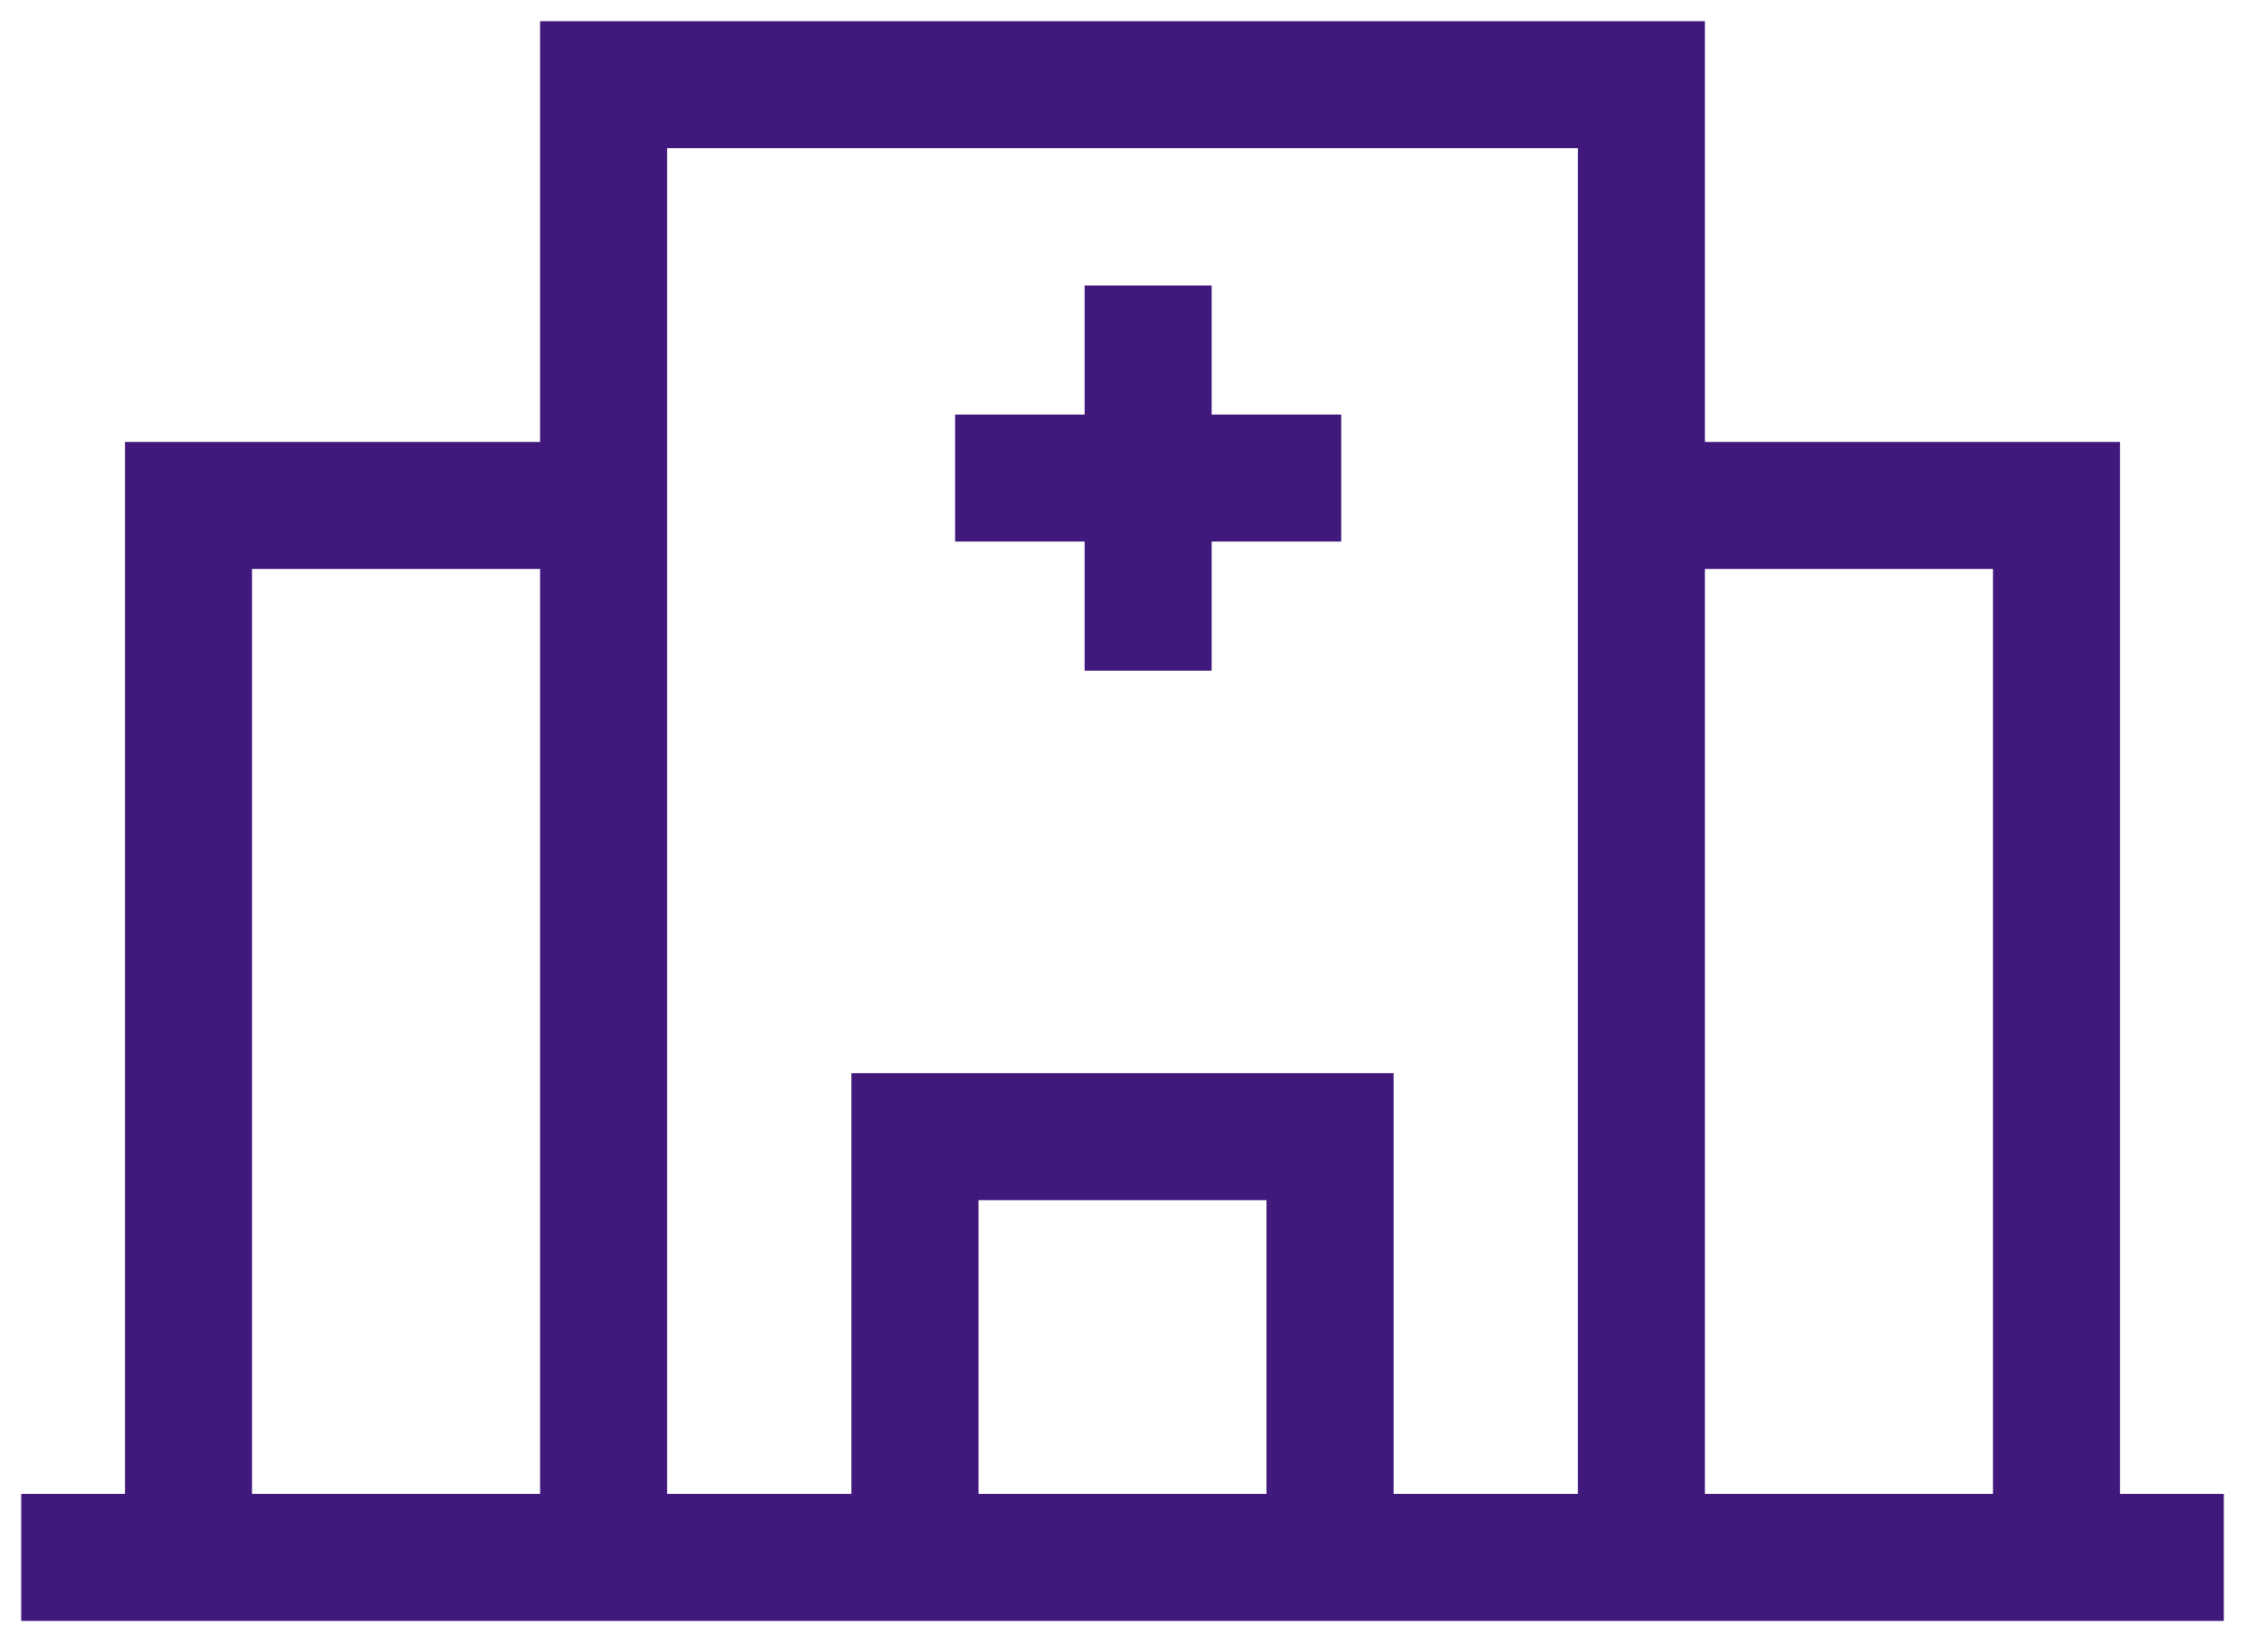
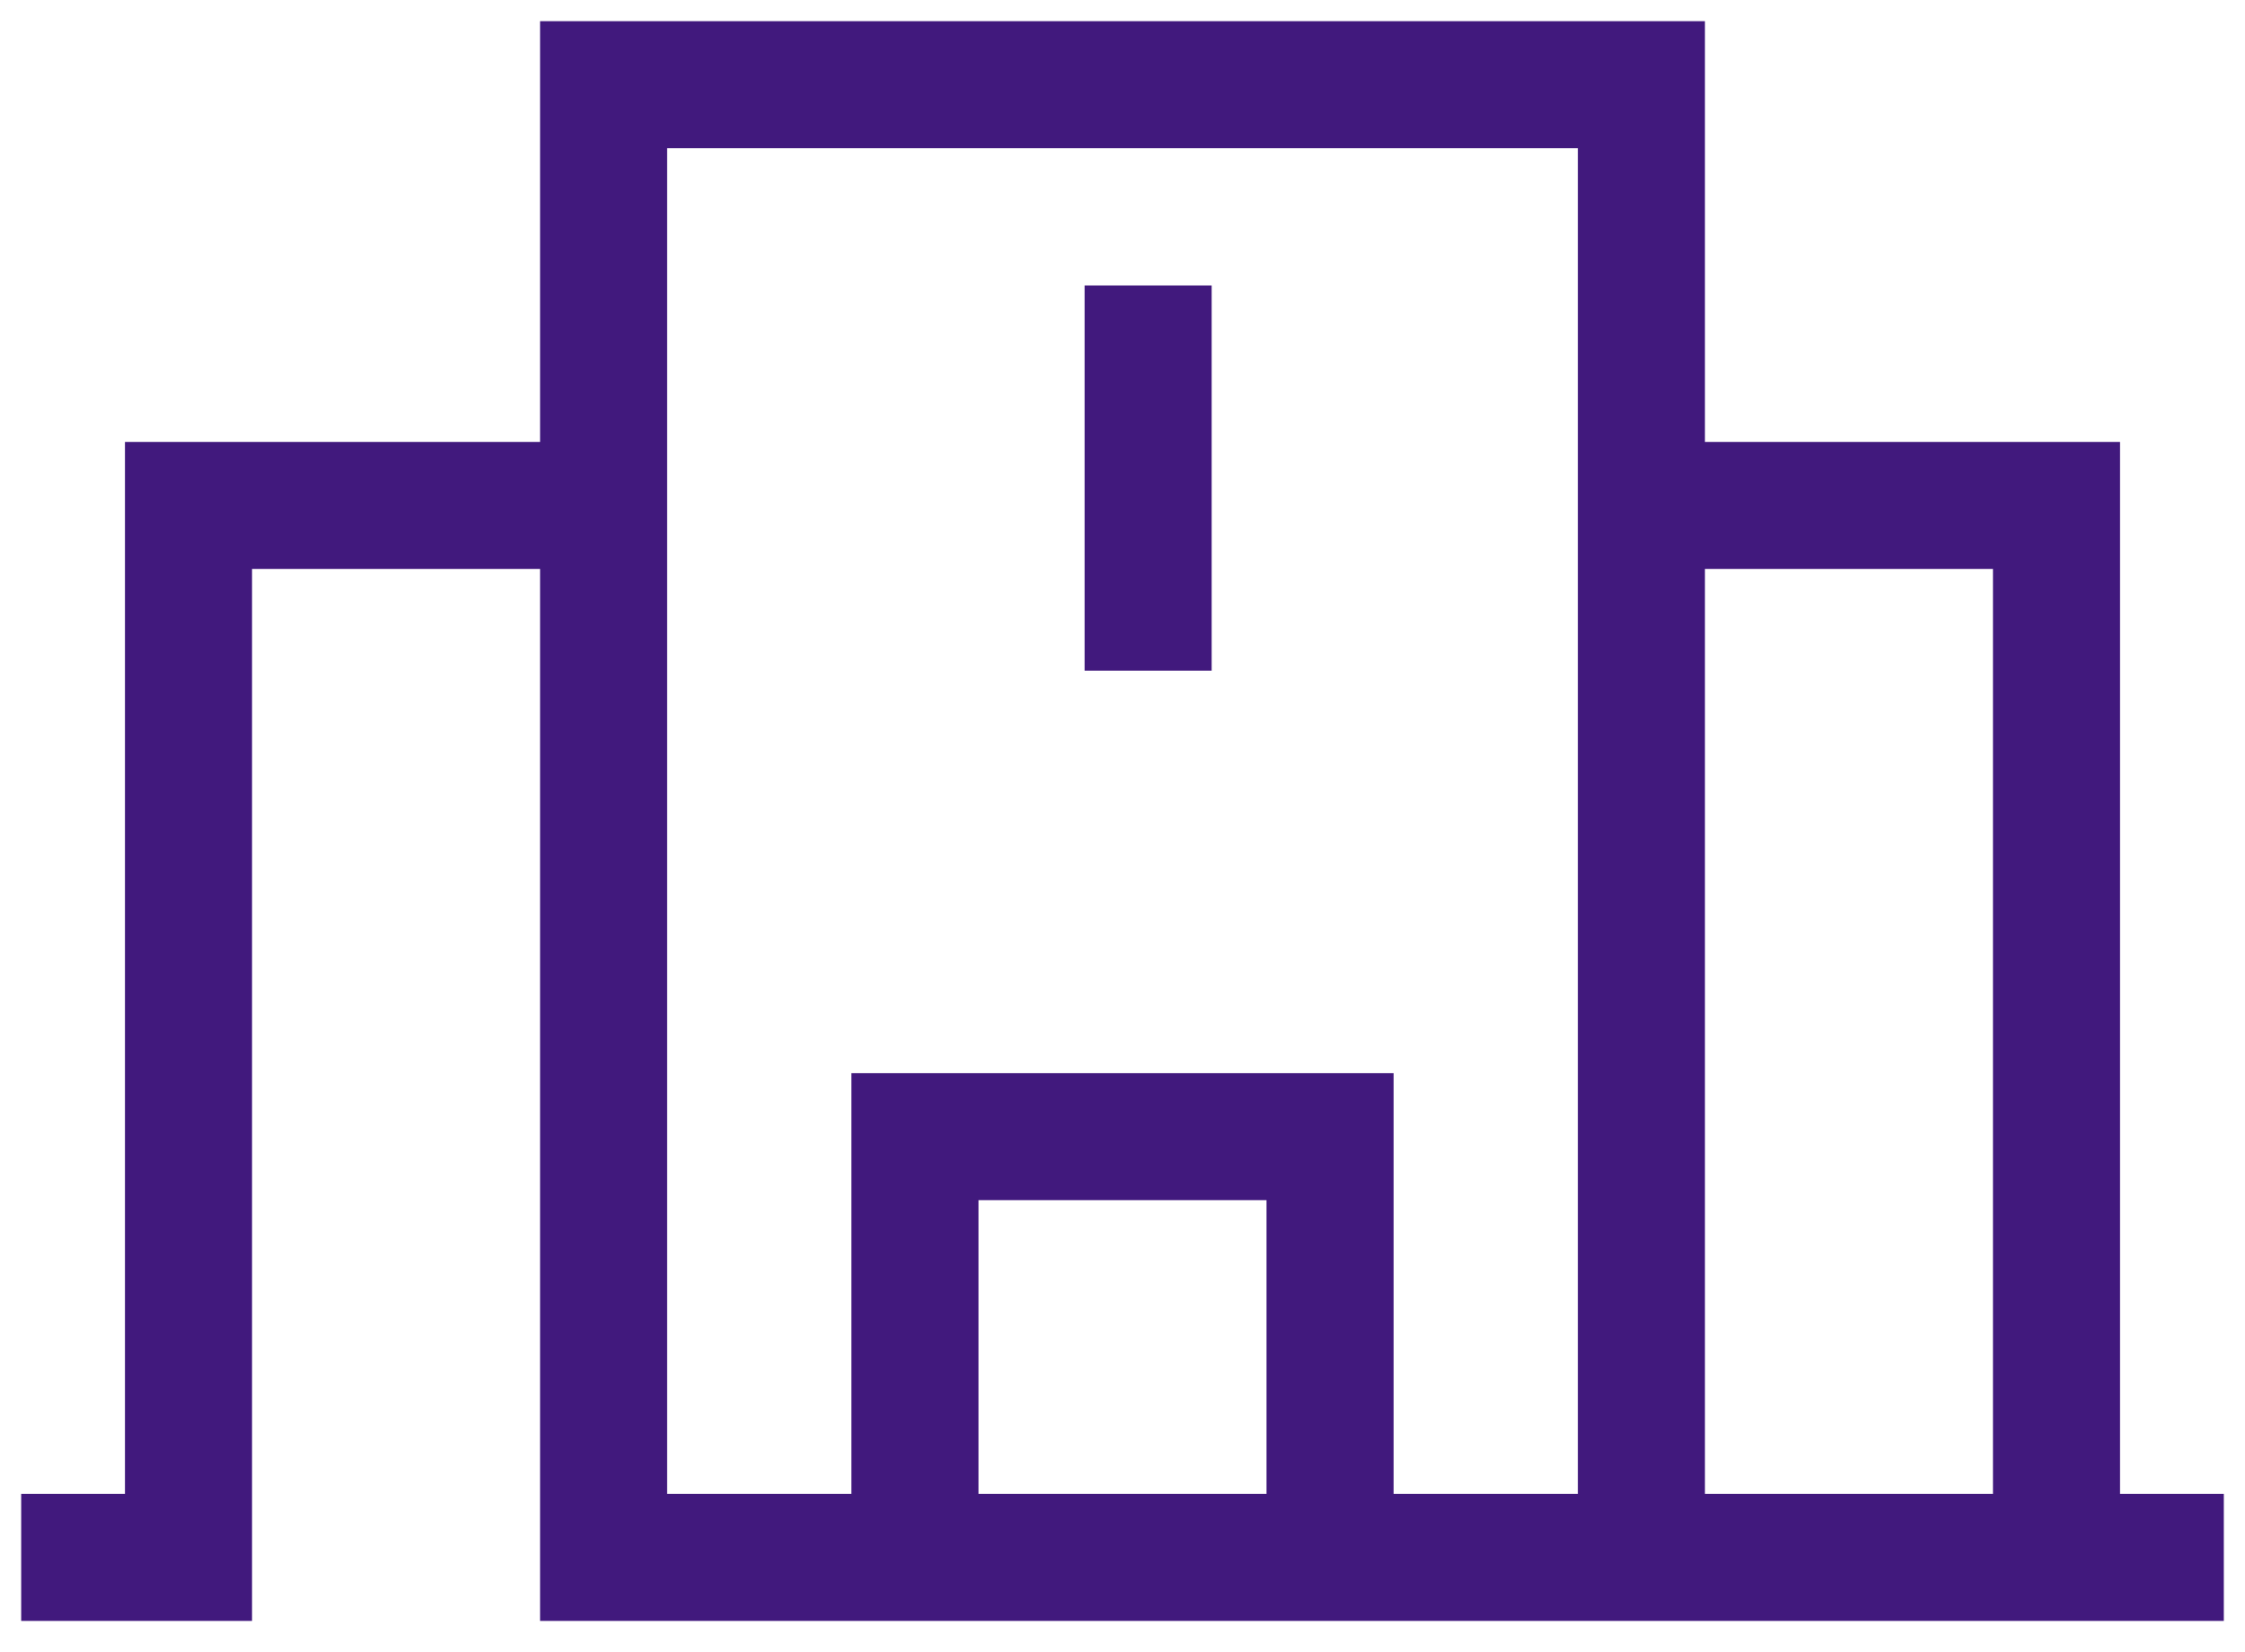
<svg xmlns="http://www.w3.org/2000/svg" width="53" height="39" viewBox="0 0 53 39" fill="none">
-   <path d="M2 36.774H4.45M4.45 36.774H14.25M4.45 36.774V11.935H14.25M51 36.774H48.55M48.55 36.774V11.935H38.75M48.55 36.774H38.75M38.75 11.935V36.774M38.75 11.935V2H14.25V11.935M38.75 36.774H31.4M14.25 11.935V36.774M31.4 36.774V26.839H21.6V36.774M31.4 36.774H21.6M14.25 36.774H21.6" stroke="#41197D" stroke-width="3" stroke-linecap="square" />
+   <path d="M2 36.774H4.45M4.45 36.774M4.45 36.774V11.935H14.25M51 36.774H48.55M48.55 36.774V11.935H38.75M48.55 36.774H38.75M38.75 11.935V36.774M38.75 11.935V2H14.25V11.935M38.75 36.774H31.4M14.25 11.935V36.774M31.4 36.774V26.839H21.6V36.774M31.4 36.774H21.6M14.25 36.774H21.6" stroke="#41197D" stroke-width="3" stroke-linecap="square" />
  <path d="M27.105 6.741V15.836" stroke="#41197D" stroke-width="3" stroke-miterlimit="10" />
-   <path d="M31.663 11.288H22.548" stroke="#41197D" stroke-width="3" stroke-miterlimit="10" />
</svg>